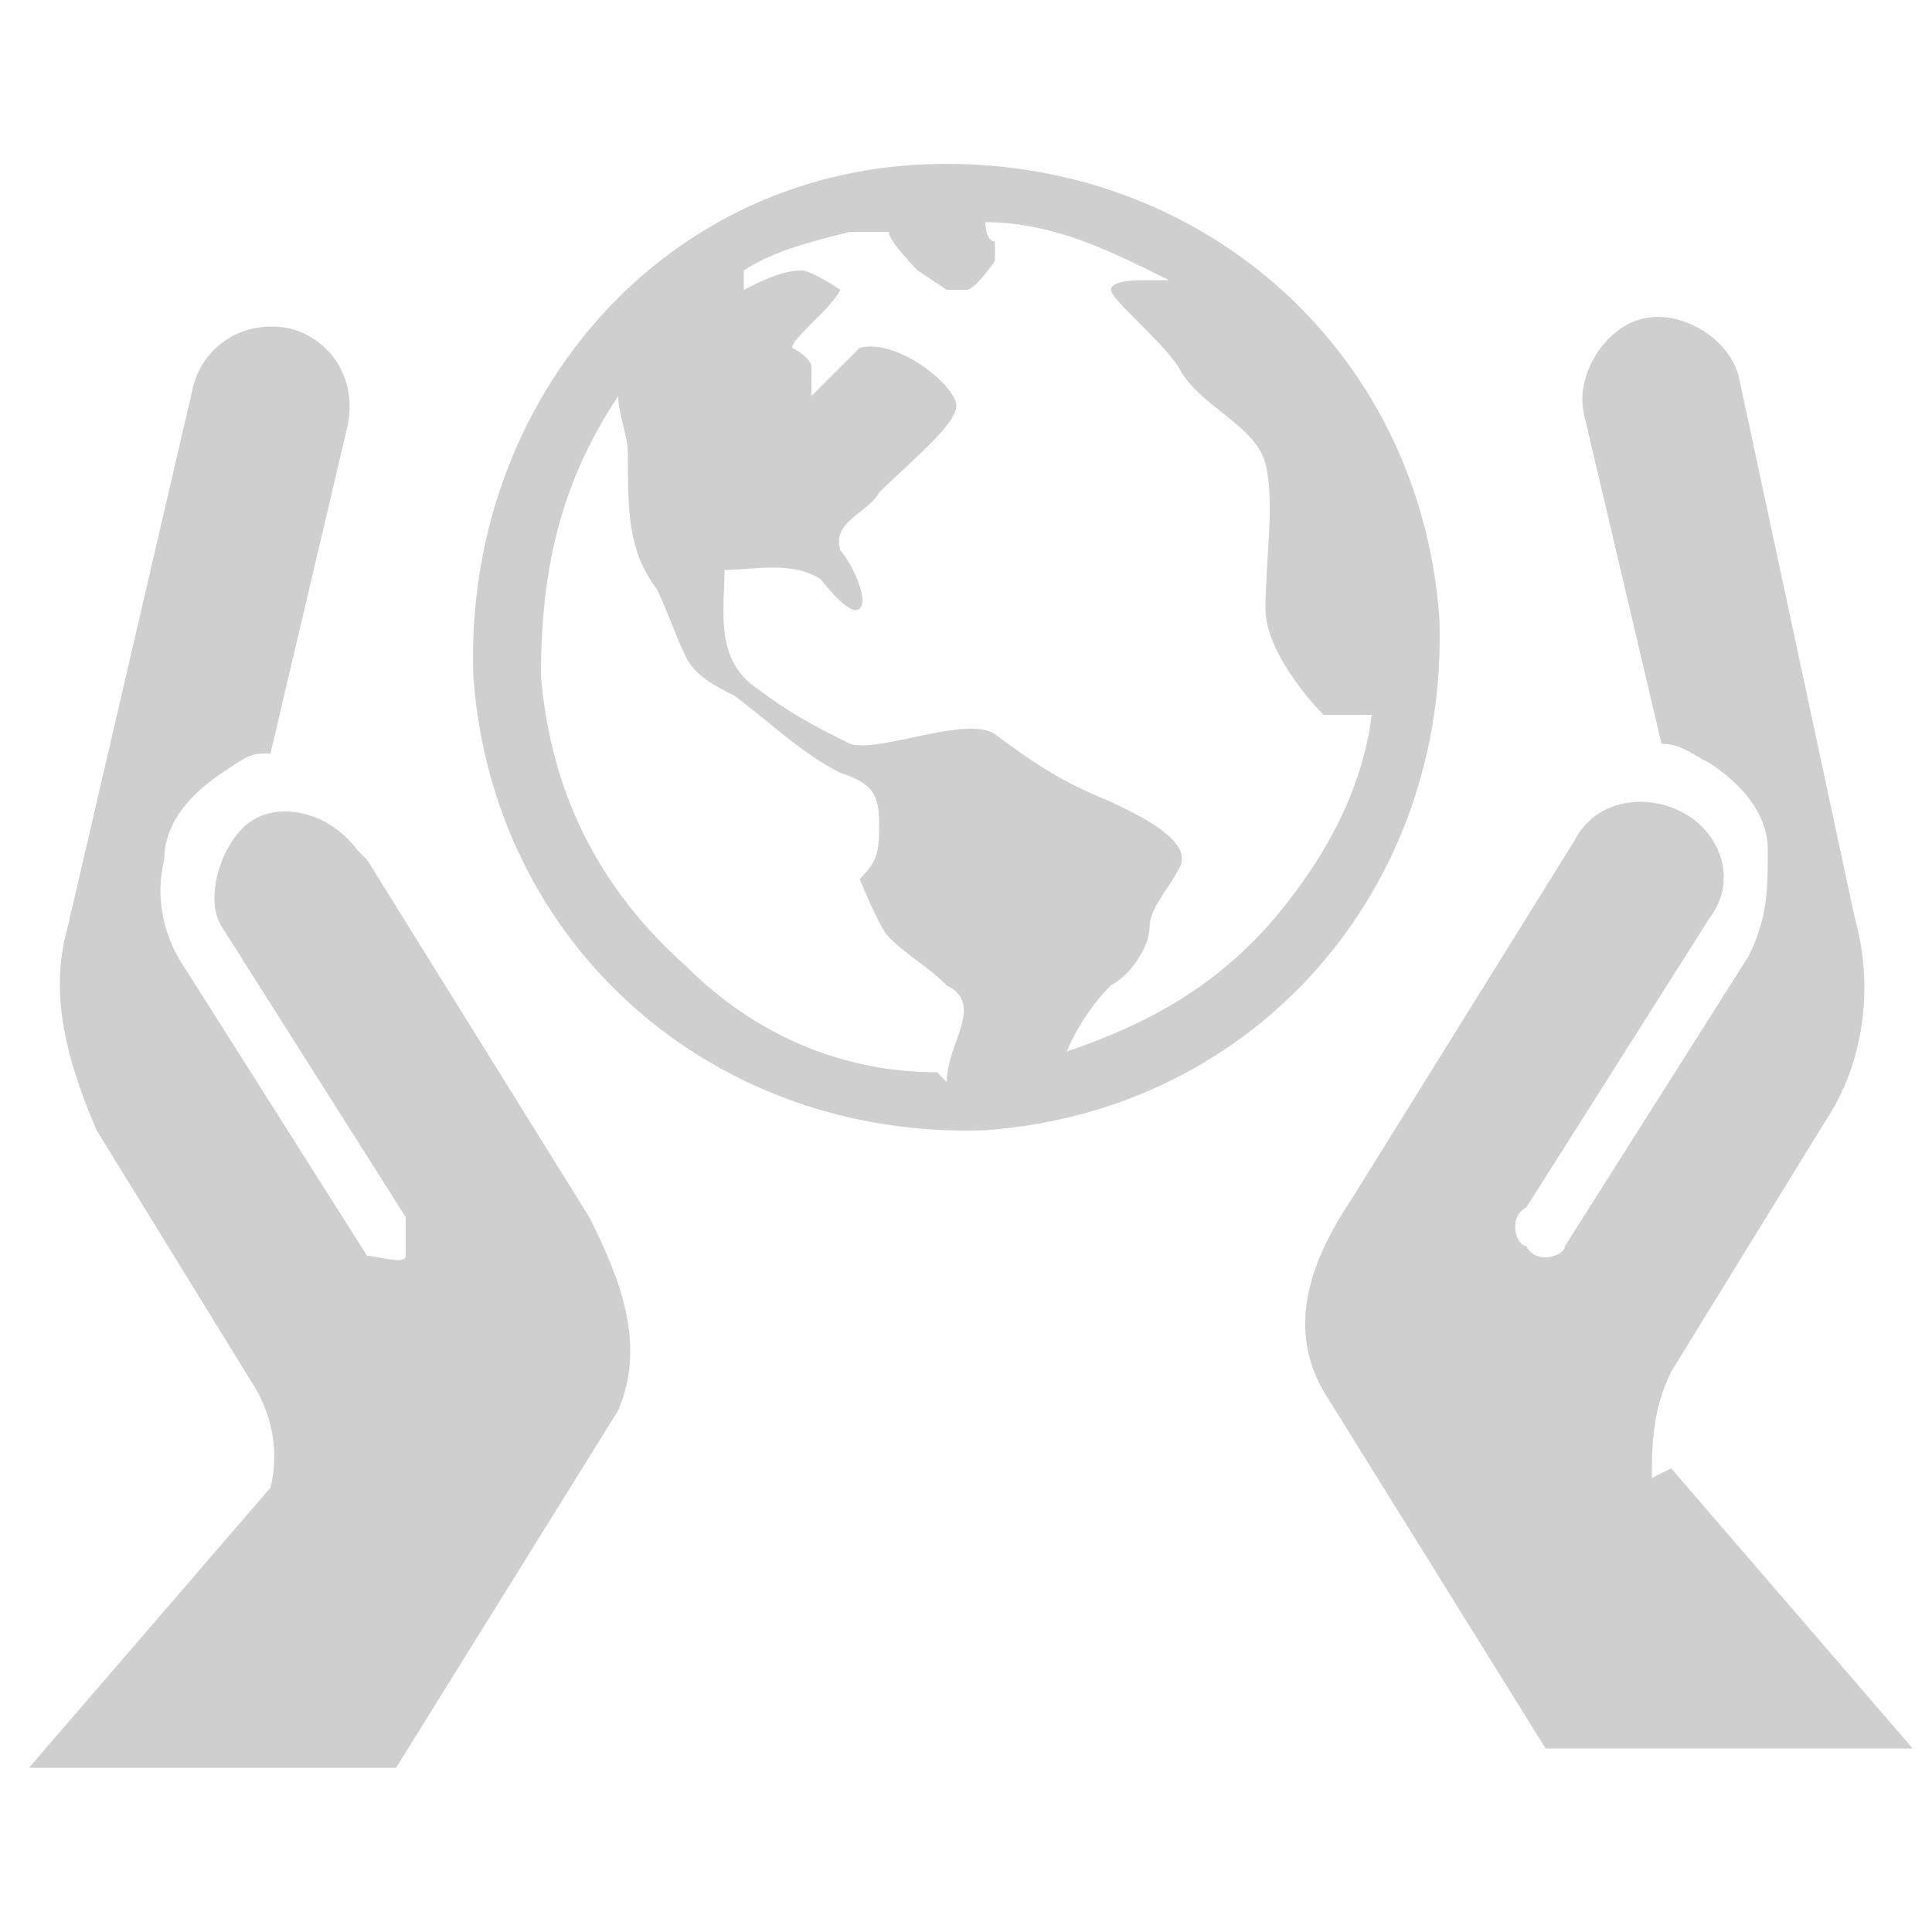
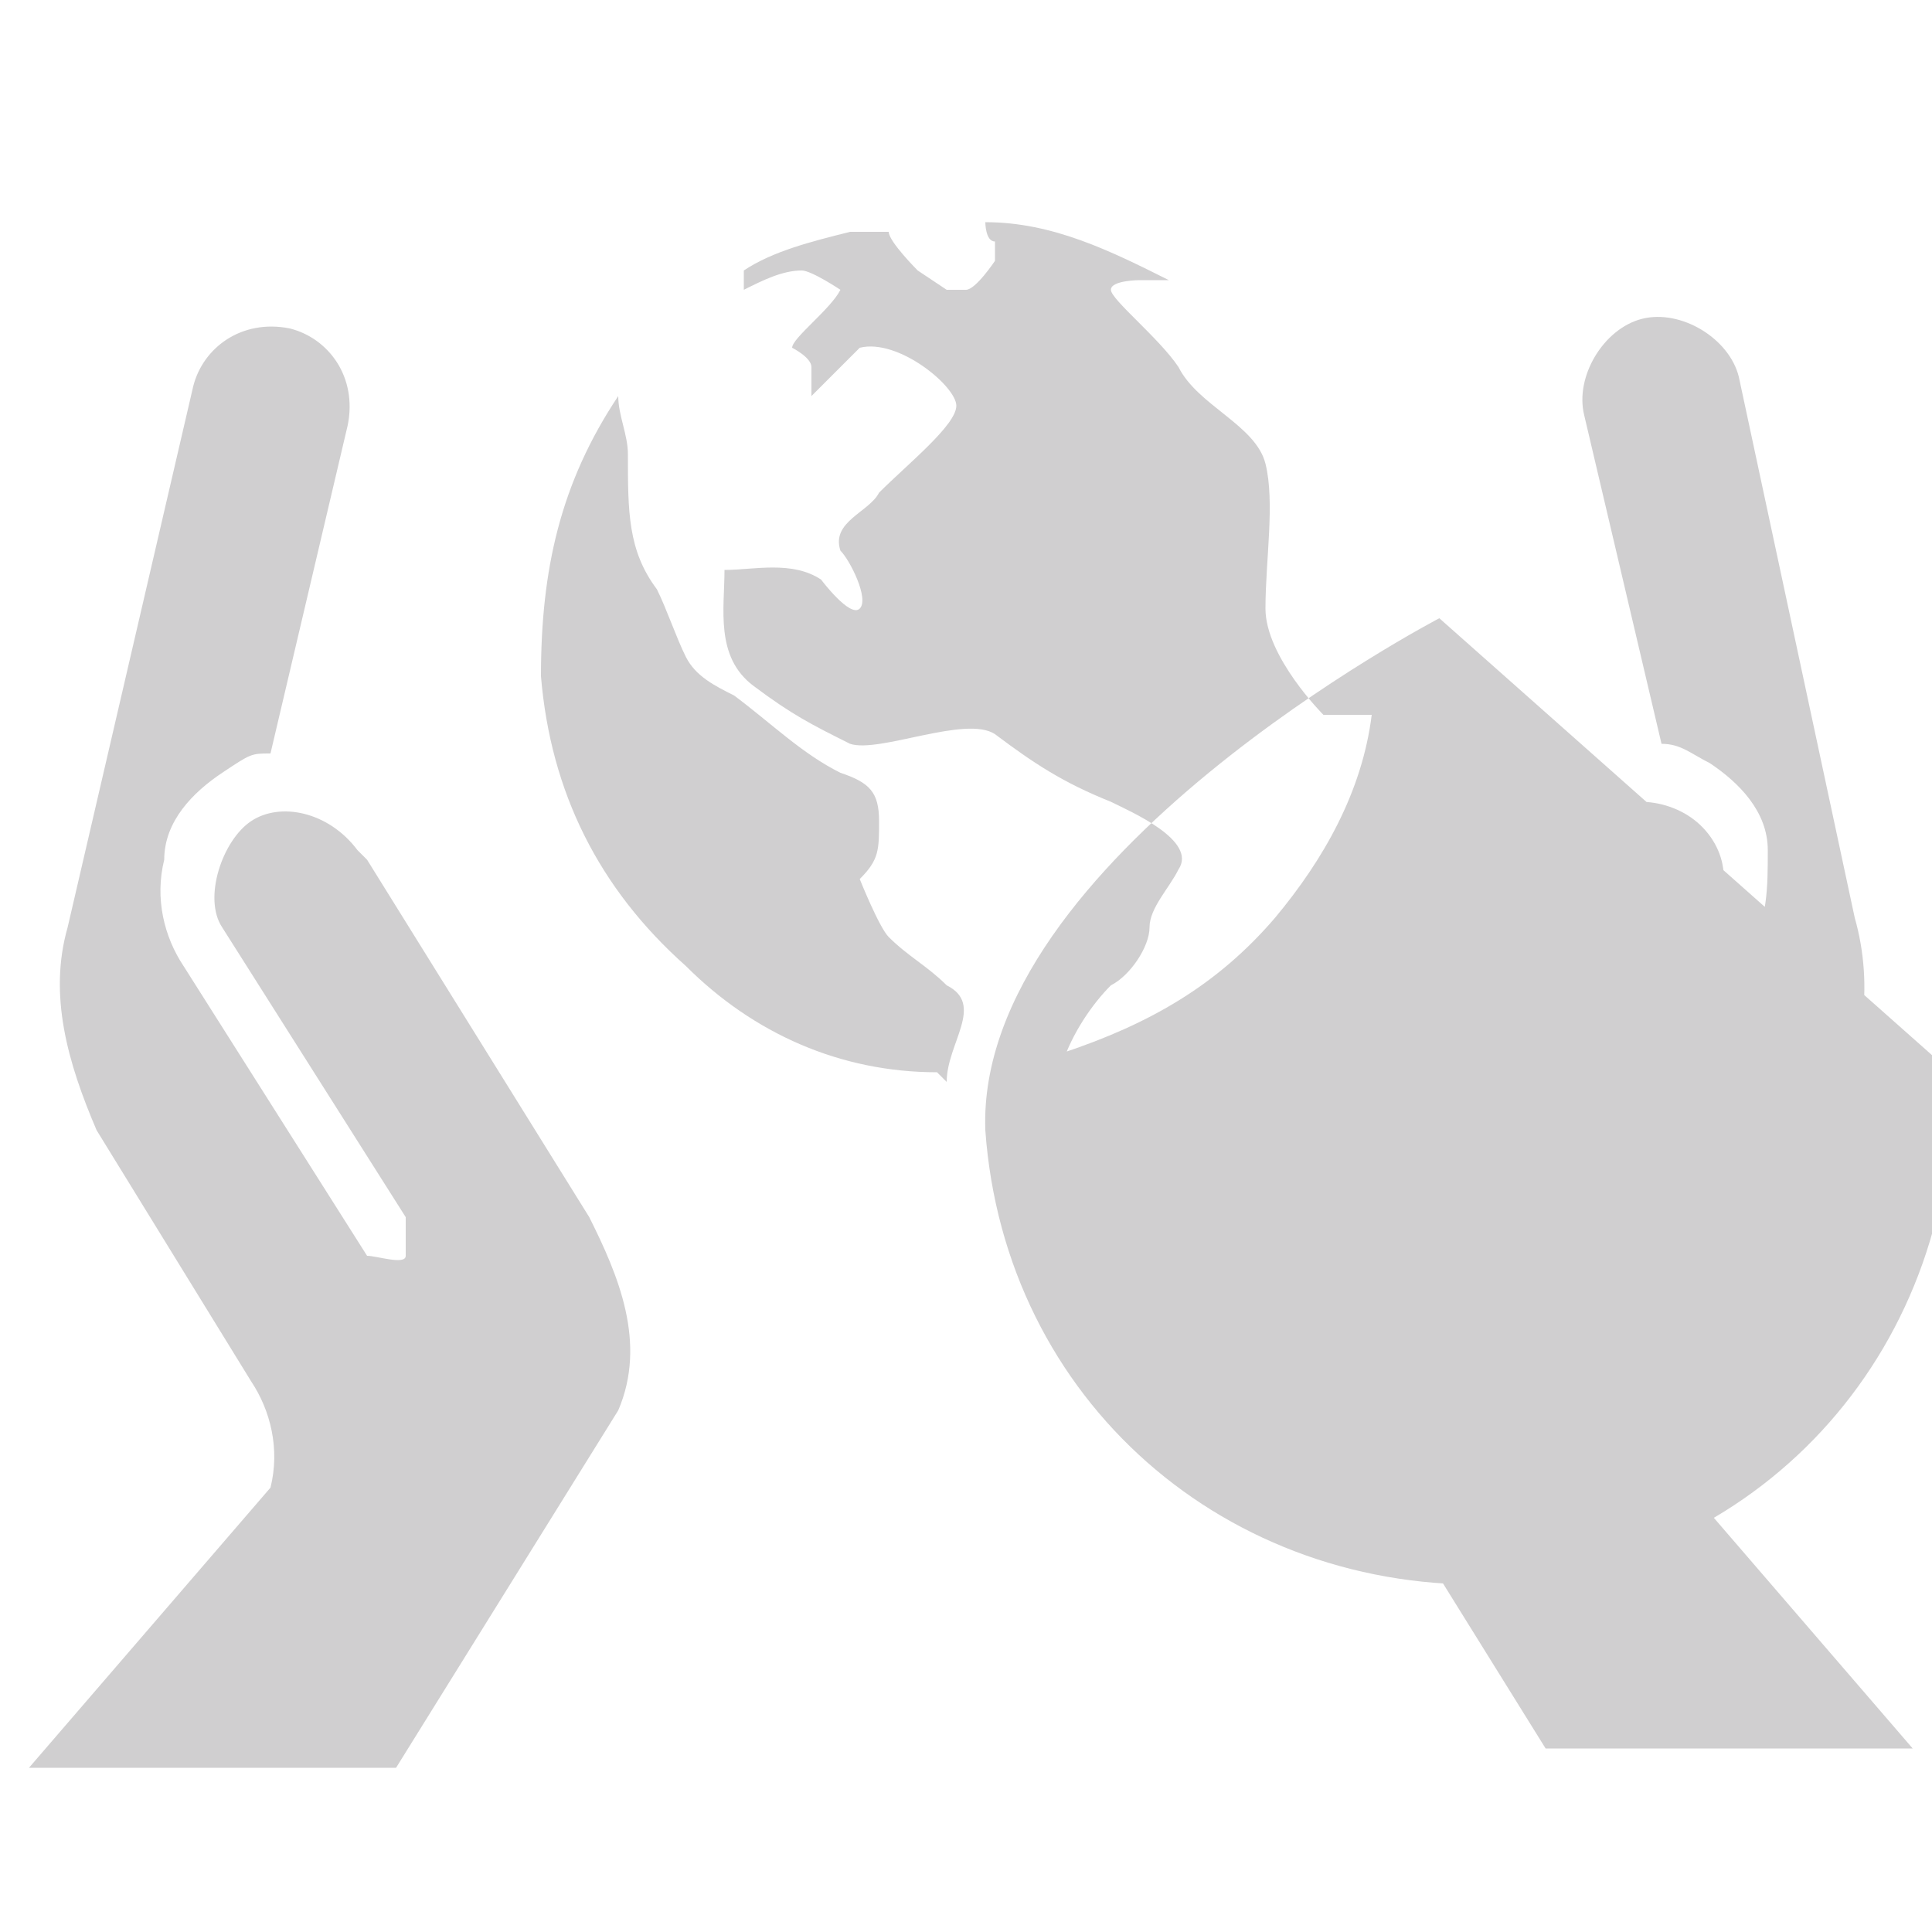
<svg xmlns="http://www.w3.org/2000/svg" id="Layer_2" version="1.1" viewBox="0 0 20 20">
  <defs>
    <style>
      .st0 {
        fill: #d0cfd0;
      }
    </style>
  </defs>
  <g id="Layer_1-2">
-     <path id="Layer_1-3" class="st0" d="M17.1,15.3c0-.3,0-.7.2-1.1l1.6-2.6c.4-.6.5-1.4.3-2.1l-1.2-5.6c-.1-.4-.6-.7-1-.6s-.7.6-.6,1l.8,3.4c.2,0,.3.1.5.2.3.2.6.5.6.9s0,.7-.2,1.1l-1.9,3c0,.1-.3.2-.4,0-.1,0-.2-.3,0-.4l1.9-3c.3-.4.1-.9-.3-1.1s-.9-.1-1.1.3l-2.3,3.7c-.4.6-.7,1.3-.3,2l2.3,3.7h3.8l-2.5-2.9h0ZM3.7,8.8c-.3-.4-.8-.5-1.1-.3s-.5.8-.3,1.1l1.9,3c0,.1,0,.3,0,.4s-.3,0-.4,0l-1.9-3c-.2-.3-.3-.7-.2-1.1,0-.4.3-.7.6-.9s.3-.2.5-.2l.8-3.4c.1-.5-.2-.9-.6-1-.5-.1-.9.2-1,.6l-1.3,5.6c-.2.7,0,1.4.3,2.1l1.6,2.6c.2.3.3.7.2,1.1l-2.5,2.9h3.8l2.3-3.7c.3-.7,0-1.4-.3-2l-2.3-3.7h0ZM14.9,6.4c-.2-2.8-2.5-4.8-5.3-4.7s-4.8,2.5-4.7,5.3c.2,2.8,2.5,4.8,5.3,4.7,2.8-.2,4.8-2.5,4.7-5.3ZM9.7,11.1c-1,0-1.9-.4-2.6-1.1-.9-.8-1.4-1.8-1.5-3,0-1.1.2-2,.8-2.9,0,.2.1.4.1.6,0,.6,0,1,.3,1.4.1.2.2.5.3.7s.3.3.5.4c.4.3.7.6,1.1.8.3.1.4.2.4.5,0,.3,0,.4-.2.6,0,0,.2.5.3.6.2.2.4.3.6.5.4.2,0,.6,0,1ZM11,11c.1-.3.3-.6.5-.8.2-.1.4-.4.4-.6,0-.2.2-.4.3-.6.2-.3-.5-.6-.7-.7-.5-.2-.8-.4-1.2-.7-.3-.2-1.2.2-1.5.1-.4-.2-.6-.3-1-.6-.4-.3-.3-.8-.3-1.2.3,0,.7-.1,1,.1,0,0,.3.4.4.3.1-.1-.1-.5-.2-.6-.1-.3.3-.4.4-.6.3-.3.8-.7.8-.9s-.6-.7-1-.6c0,0-.4.4-.5.5v-.3c0-.1-.2-.2-.2-.2,0-.1.4-.4.5-.6,0,0-.3-.2-.4-.2-.2,0-.4.1-.6.2v-.2c.3-.2.7-.3,1.1-.4h.4c0,.1.3.4.3.4l.3.2s.1,0,.2,0,.3-.3.3-.3v-.2c-.1,0-.1-.2-.1-.2.7,0,1.3.3,1.9.6-.1,0-.2,0-.3,0,0,0-.3,0-.3.1s.5.5.7.8c.2.4.8.6.9,1,.1.4,0,1,0,1.5s.6,1.1.6,1.1c0,0,.3,0,.5,0-.1.8-.5,1.5-1,2.1-.6.7-1.3,1.1-2.2,1.4h0Z" />
+     <path id="Layer_1-3" class="st0" d="M17.1,15.3c0-.3,0-.7.2-1.1l1.6-2.6c.4-.6.5-1.4.3-2.1l-1.2-5.6c-.1-.4-.6-.7-1-.6s-.7.6-.6,1l.8,3.4c.2,0,.3.1.5.2.3.2.6.5.6.9s0,.7-.2,1.1l-1.9,3c0,.1-.3.2-.4,0-.1,0-.2-.3,0-.4l1.9-3c.3-.4.1-.9-.3-1.1s-.9-.1-1.1.3l-2.3,3.7c-.4.6-.7,1.3-.3,2l2.3,3.7h3.8l-2.5-2.9h0ZM3.7,8.8c-.3-.4-.8-.5-1.1-.3s-.5.8-.3,1.1l1.9,3c0,.1,0,.3,0,.4s-.3,0-.4,0l-1.9-3c-.2-.3-.3-.7-.2-1.1,0-.4.3-.7.6-.9s.3-.2.5-.2l.8-3.4c.1-.5-.2-.9-.6-1-.5-.1-.9.2-1,.6l-1.3,5.6c-.2.7,0,1.4.3,2.1l1.6,2.6c.2.3.3.7.2,1.1l-2.5,2.9h3.8l2.3-3.7c.3-.7,0-1.4-.3-2l-2.3-3.7h0ZM14.9,6.4s-4.8,2.5-4.7,5.3c.2,2.8,2.5,4.8,5.3,4.7,2.8-.2,4.8-2.5,4.7-5.3ZM9.7,11.1c-1,0-1.9-.4-2.6-1.1-.9-.8-1.4-1.8-1.5-3,0-1.1.2-2,.8-2.9,0,.2.1.4.1.6,0,.6,0,1,.3,1.4.1.2.2.5.3.7s.3.3.5.4c.4.3.7.6,1.1.8.3.1.4.2.4.5,0,.3,0,.4-.2.6,0,0,.2.5.3.6.2.2.4.3.6.5.4.2,0,.6,0,1ZM11,11c.1-.3.3-.6.5-.8.2-.1.4-.4.4-.6,0-.2.2-.4.3-.6.2-.3-.5-.6-.7-.7-.5-.2-.8-.4-1.2-.7-.3-.2-1.2.2-1.5.1-.4-.2-.6-.3-1-.6-.4-.3-.3-.8-.3-1.2.3,0,.7-.1,1,.1,0,0,.3.4.4.3.1-.1-.1-.5-.2-.6-.1-.3.3-.4.4-.6.3-.3.8-.7.8-.9s-.6-.7-1-.6c0,0-.4.4-.5.5v-.3c0-.1-.2-.2-.2-.2,0-.1.4-.4.5-.6,0,0-.3-.2-.4-.2-.2,0-.4.1-.6.2v-.2c.3-.2.7-.3,1.1-.4h.4c0,.1.3.4.3.4l.3.2s.1,0,.2,0,.3-.3.3-.3v-.2c-.1,0-.1-.2-.1-.2.7,0,1.3.3,1.9.6-.1,0-.2,0-.3,0,0,0-.3,0-.3.1s.5.5.7.8c.2.4.8.6.9,1,.1.4,0,1,0,1.5s.6,1.1.6,1.1c0,0,.3,0,.5,0-.1.8-.5,1.5-1,2.1-.6.7-1.3,1.1-2.2,1.4h0Z" />
  </g>
</svg>